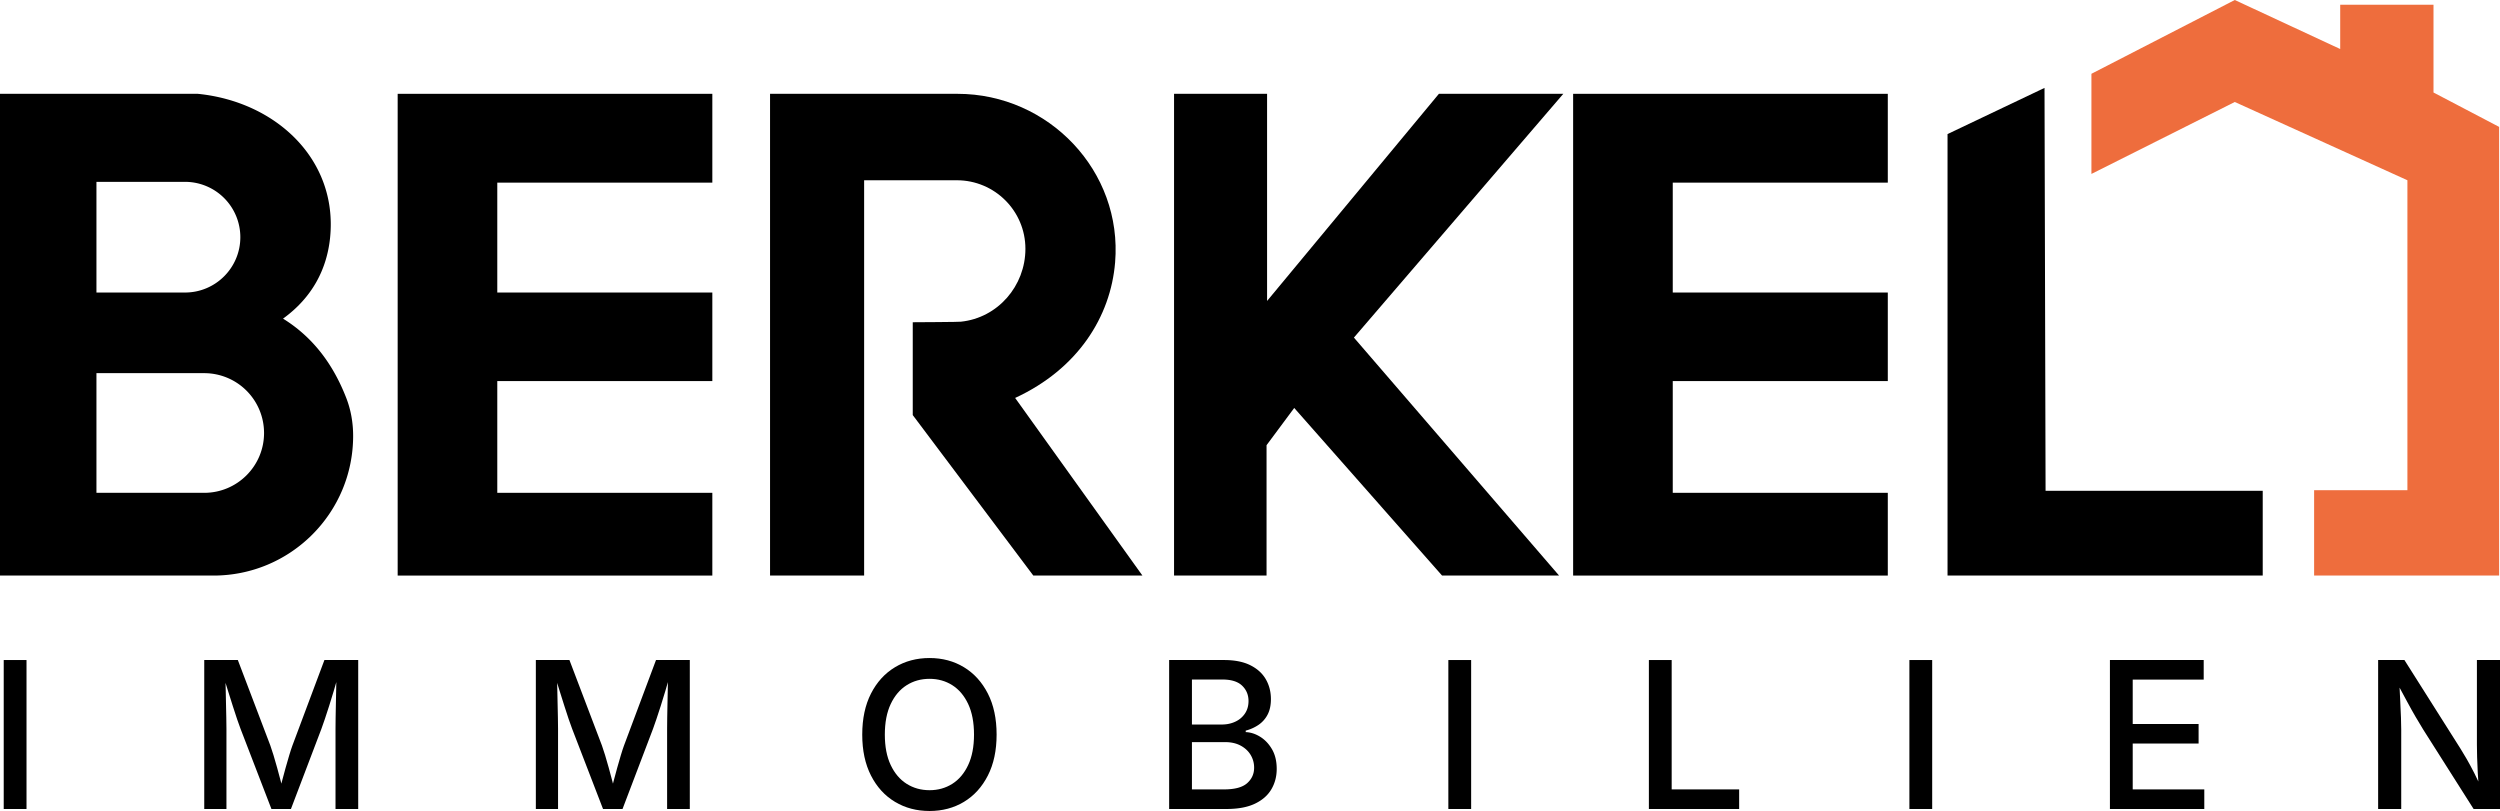
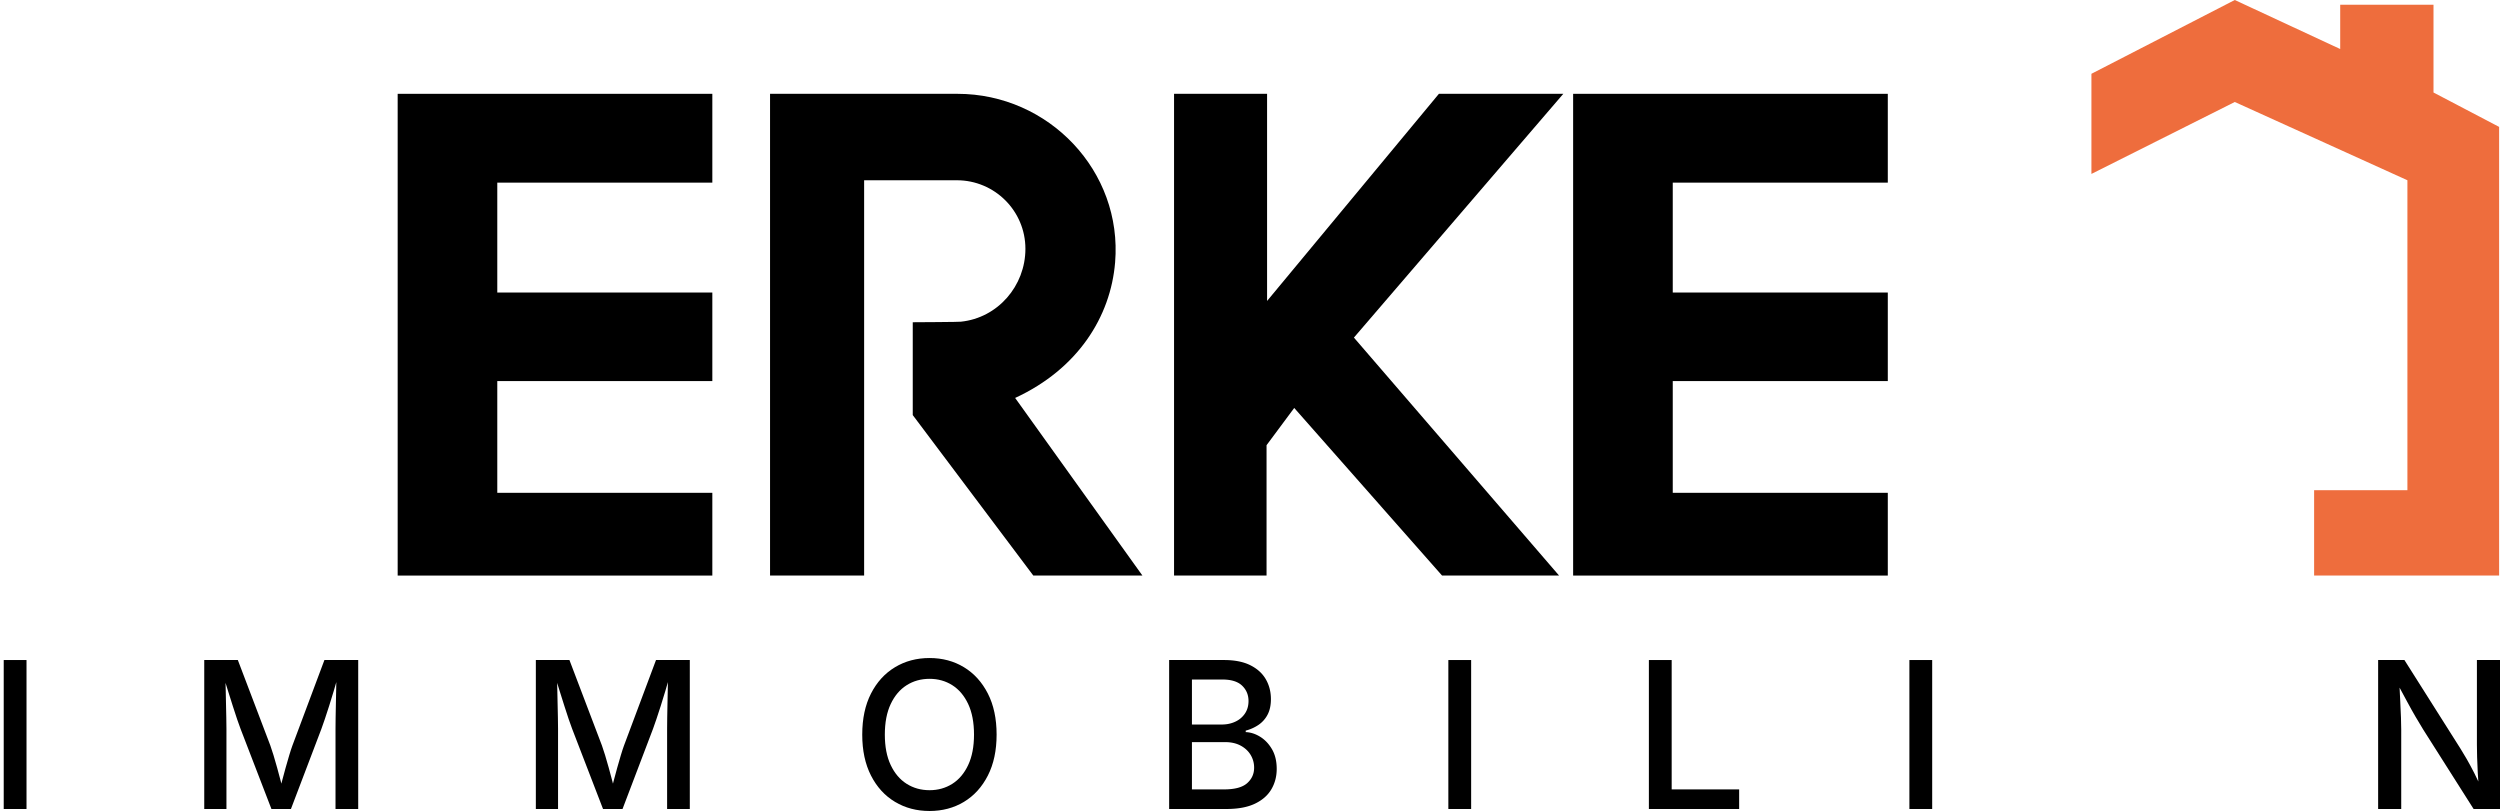
<svg xmlns="http://www.w3.org/2000/svg" data-name="Layer 2" height="2574.617" id="Layer_2" viewBox="0 0 7936.636 2574.617" width="7936.636">
  <polygon points="7094.684 0 6639.551 234.26 6639.551 552.183 7094.684 323.78 7642.684 572.263 7642.684 1556.153 7346.513 1556.153 7346.513 1827.224 7933.835 1827.224 7933.835 402.843 7725.512 293.661 7725.512 15.06 7429.341 15.06 7429.341 155.615 7094.684 0" style="fill:#ee6d3d" />
-   <path d="M2275.39,2645.548a317.854,317.854,0,0,0-16.476-59.111c-41.074-105.807-104.792-192.562-200.761-251.985,92.689-66.998,139.541-157.188,149.536-258.388,24.128-244.958-169.604-430.179-420.262-455.322H1159.611V3150.143h677.635c244.879,0,443.453-198.496,443.453-443.454A348.213,348.213,0,0,0,2275.39,2645.548Zm-809.601-745.336H1746.9a175.692,175.692,0,0,1,175.695,175.695c0,96.983-78.633,175.695-175.695,175.695H1465.789ZM1807.964,2887.46H1465.789V2507.568H1807.964A189.955,189.955,0,0,1,1997.87,2697.553C1997.87,2802.423,1912.834,2887.46,1807.964,2887.46Z" transform="translate(-1159.611 -1322.918)" />
  <polygon points="2261.408 297.844 1262.458 297.844 1262.458 1827.224 2261.408 1827.224 2261.408 1564.519 1578.709 1564.519 1578.709 1209.783 2261.408 1209.783 2261.408 928.672 1578.709 928.672 1578.709 579.792 2261.408 579.792 2261.408 297.844" />
  <polygon points="5993.107 297.844 4994.157 297.844 4994.157 1827.224 5993.107 1827.224 5993.107 1564.519 5310.407 1564.519 5310.407 1209.783 5993.107 1209.783 5993.107 928.672 5310.407 928.672 5310.407 579.792 5993.107 579.792 5993.107 297.844" />
  <path d="M3604.244,1620.763v1529.38h298.681V1895.181h294.382c120.201,0,217.642,97.442,217.643,217.642v0c0,117.827-87.693,219.274-204.897,231.368-5.828.601-28.764.757-74.62,1.242-33.109.351-60.23.464-78.146.505v294.689l382.763,509.514h346.37L4382.32,2586.246c199.016-92.03,303.126-257.526,317.404-430.432,23.882-289.213-210.324-535.052-500.522-535.052Z" transform="translate(-1159.611 -1322.918)" />
  <polygon points="3727.203 297.844 3727.203 1827.224 4020.864 1827.224 4020.864 1413.366 4108.712 1295.121 4578.067 1827.224 4949.536 1827.224 4298.211 1071.737 4962.922 297.844 4568.028 297.844 4022.538 955.444 4022.538 297.844 3727.203 297.844" />
-   <polygon points="6490.629 279.062 6182.745 425.629 6182.745 1827.224 7183.368 1827.224 7183.368 1558.064 6493.976 1558.064 6490.629 279.062" />
  <path d="M1243.781,3418.287v472.9h-72.363v-472.9Z" transform="translate(-1159.611 -1322.918)" />
  <path d="M1808.028,3891.187v-472.9h106.641l103.149,271.362q4.441,12.066,9.998,30.469,5.55,18.41,11.585,39.99,6.026,21.587,11.426,42.529,5.393,20.947,9.521,37.769h-15.234q4.121-15.867,9.521-36.658,5.393-20.783,11.426-42.37,6.026-21.58,11.743-40.625,5.713-19.043,10.156-31.104l101.562-271.362h107.275v472.9h-72.046v-254.541q0-14.594.317-34.912.313-20.307.793-43.006.476-22.688.952-45.861.476-23.164.793-44.434h5.396q-6.352,23.171-13.806,47.766-7.461,24.601-14.6,47.449-7.141,22.852-13.647,41.736-6.509,18.886-10.95,31.262l-96.802,254.541h-61.89l-98.071-254.541q-4.761-12.059-10.95-30.627T1898.8,3564.76q-7.305-22.689-14.917-47.291-7.617-24.592-15.234-49.035h6.348q.632,19.362,1.111,42.053.476,22.696.952,45.862.476,23.171.952,43.958.476,20.79.476,36.34v254.541Z" transform="translate(-1159.611 -1322.918)" />
  <path d="M2860.727,3891.187v-472.9h106.641l103.15,271.362q4.441,12.066,9.998,30.469,5.55,18.41,11.585,39.99,6.026,21.587,11.426,42.529,5.393,20.947,9.521,37.769h-15.234q4.121-15.867,9.521-36.658,5.393-20.783,11.426-42.37,6.026-21.58,11.743-40.625,5.713-19.043,10.156-31.104L3242.221,3418.287h107.275v472.9h-72.046v-254.541q0-14.594.317-34.912.313-20.307.793-43.006.476-22.688.952-45.861.476-23.164.793-44.434h5.396q-6.352,23.171-13.806,47.766-7.461,24.601-14.6,47.449-7.141,22.852-13.647,41.736-6.509,18.886-10.95,31.262l-96.802,254.541h-61.89l-98.071-254.541q-4.761-12.059-10.95-30.627t-13.489-41.26q-7.304-22.689-14.917-47.291-7.617-24.592-15.234-49.035h6.348q.632,19.362,1.111,42.053.476,22.696.952,45.862.476,23.171.952,43.958.476,20.79.476,36.34v254.541Z" transform="translate(-1159.611 -1322.918)" />
  <path d="M4110.521,3897.535q-61.258,0-109.656-29.041-48.404-29.039-76.172-83.471-27.776-54.429-27.771-129.969,0-75.853,27.771-130.285,27.768-54.429,76.172-83.631,48.396-29.197,109.656-29.199,61.25,0,109.338,29.199,48.084,29.204,75.855,83.631,27.768,54.435,27.771,130.285,0,75.539-27.771,129.969-27.776,54.435-75.855,83.471Q4171.776,3897.536,4110.521,3897.535Zm0-66.016q40.303,0,72.205-20.154,31.897-20.15,50.464-59.668,18.567-39.513,18.567-96.643,0-57.762-18.567-97.277t-50.464-59.668q-31.897-20.152-72.205-20.154-40.63,0-72.681,20.312-32.06,20.314-50.623,59.826-18.567,39.516-18.567,96.961,0,57.129,18.567,96.484,18.567,39.357,50.623,59.668Q4069.893,3831.521,4110.521,3831.519Z" transform="translate(-1159.611 -1322.918)" />
  <path d="M4871.228,3891.187v-472.9H5045.471q50.464,0,83.472,16.504,33.006,16.506,49.194,44.592,16.186,28.09,16.186,63.001,0,29.517-10.791,49.671a88.493,88.493,0,0,1-29.04,32.373,131.057,131.057,0,0,1-40.15,17.932v4.761q23.805.952,46.338,15.075,22.532,14.127,37.292,39.674,14.76,25.551,14.759,62.048,0,35.87-16.98,64.746-16.983,28.884-52.21,45.703-35.23,16.827-90.454,16.821Zm72.363-268.188h94.897q23.804,0,43.164-9.204a73.378,73.378,0,0,0,30.469-26.025q11.107-16.819,11.109-39.355,0-29.197-20.313-48.719-20.314-19.518-62.525-19.518h-96.802Zm0,205.982h102.197q50.776,0,72.998-19.678,22.212-19.676,22.217-48.877a77.493,77.493,0,0,0-11.267-41.26q-11.271-18.403-31.898-29.357-20.635-10.951-49.194-10.95H4943.591Z" transform="translate(-1159.611 -1322.918)" />
  <path d="M5829.982,3418.287v472.9h-72.363v-472.9Z" transform="translate(-1159.611 -1322.918)" />
  <path d="M6394.229,3891.187v-472.9h72.363V3828.98h214.233v62.207Z" transform="translate(-1159.611 -1322.918)" />
  <path d="M7293.633,3418.287v472.9h-72.363v-472.9Z" transform="translate(-1159.611 -1322.918)" />
-   <path d="M7857.88,3891.187v-472.9h297.705v62.207H7930.243V3621.412h209.155v61.89H7930.243V3828.98H8157.489v62.207Z" transform="translate(-1159.611 -1322.918)" />
  <path d="M8709.358,3891.187v-472.9H8792.83l178.052,281.519q8.881,13.97,19.995,33.325,11.106,19.362,23.486,43.641,12.378,24.278,24.438,52.844h-8.887q-2.857-26.972-4.284-53.479-1.43-26.497-2.063-49.671-.64-23.163-.635-39.038V3418.287h73.315v472.9h-83.789l-159.644-251.685q-12.697-20.628-24.915-41.577-12.221-20.947-26.977-48.4-14.76-27.45-36.023-66.81h11.426q1.585,34.918,3.174,65.222,1.585,30.314,2.381,53.639.788,23.326.793,37.292v252.319Z" transform="translate(-1159.611 -1322.918)" />
</svg>